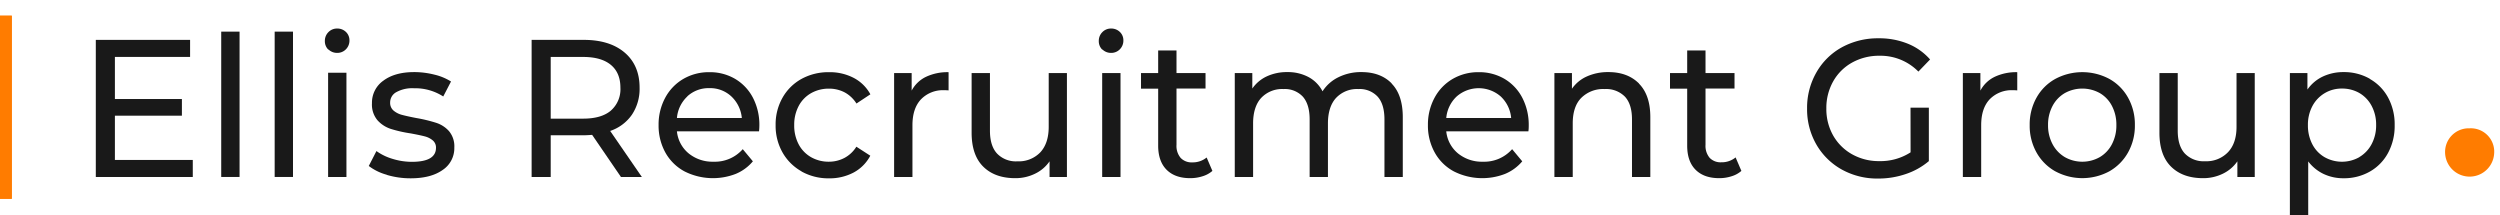
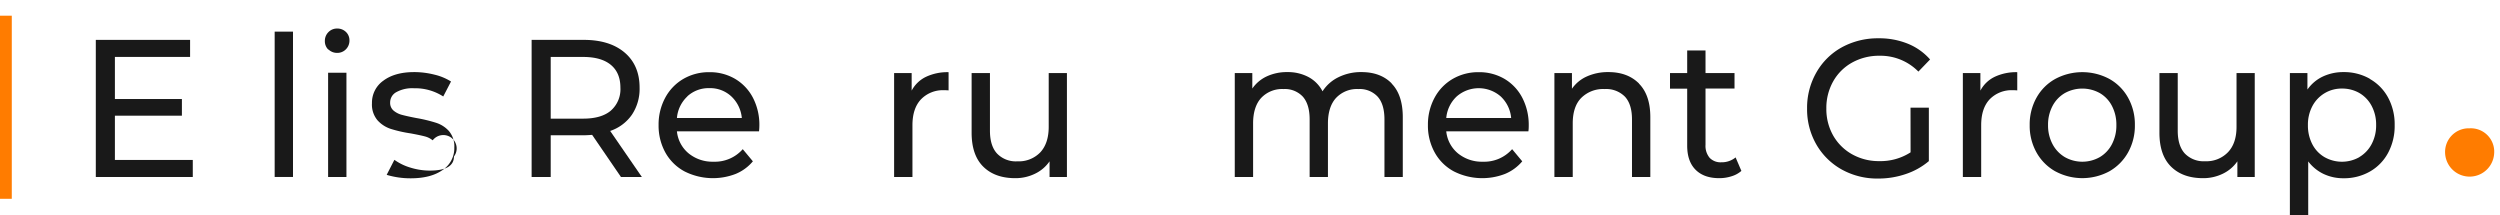
<svg xmlns="http://www.w3.org/2000/svg" id="Layer_1" data-name="Layer 1" viewBox="0 0 855.12 73.53">
  <defs>
    <style>.cls-1{fill:none;}.cls-2{fill:#191919;}.cls-3{clip-path:url(#clip-path);}.cls-4{fill:#ff7c00;}</style>
    <clipPath id="clip-path">
      <rect class="cls-1" x="-28.73" y="-12.24" width="910.87" height="103.15" />
    </clipPath>
  </defs>
  <polygon class="cls-2" points="65.94 54.71 65.94 60.54 32.77 60.54 32.77 13.64 65.02 13.64 65.02 19.47 39.3 19.47 39.3 33.87 62.22 33.87 62.22 39.57 39.3 39.57 39.3 54.71 65.94 54.71" />
-   <rect class="cls-2" x="75.67" y="10.82" width="6.27" height="49.71" />
  <rect class="cls-2" x="93.95" y="10.82" width="6.27" height="49.71" />
  <g class="cls-3">
    <path class="cls-2" d="M112.33,17A4,4,0,0,1,111.12,14a4.15,4.15,0,0,1,1.21-3,4.06,4.06,0,0,1,3-1.24,4.2,4.2,0,0,1,3,1.17,3.92,3.92,0,0,1,1.2,2.92,4.19,4.19,0,0,1-1.2,3,4.06,4.06,0,0,1-3,1.24,4.15,4.15,0,0,1-3-1.2m-.1,8h6.27V60.54h-6.27Z" />
-     <path class="cls-2" d="M132.28,59.77a17.84,17.84,0,0,1-6.14-3l2.62-5.1a18.38,18.38,0,0,0,5.55,2.68,22.24,22.24,0,0,0,6.59,1q8.23,0,8.23-4.82A3.16,3.16,0,0,0,148,48a6.91,6.91,0,0,0-2.78-1.37c-1.11-.29-2.69-.62-4.73-1a44.42,44.42,0,0,1-6.82-1.54,10.46,10.46,0,0,1-4.54-2.94,8.32,8.32,0,0,1-1.9-5.83,9.18,9.18,0,0,1,3.92-7.74q3.92-2.92,10.51-2.92a28.36,28.36,0,0,1,6.93.87,18.72,18.72,0,0,1,5.68,2.35L151.61,33a17.7,17.7,0,0,0-10-2.81,11.22,11.22,0,0,0-6.07,1.34,4,4,0,0,0-2.09,3.55,3.44,3.44,0,0,0,1.17,2.75,7.34,7.34,0,0,0,2.91,1.47c1.15.31,2.77.67,4.86,1.07A51,51,0,0,1,149.16,42a10,10,0,0,1,4.41,2.84,8.07,8.07,0,0,1,1.83,5.63,8.92,8.92,0,0,1-4,7.67q-4,2.85-10.94,2.85a28.35,28.35,0,0,1-8.16-1.17" />
+     <path class="cls-2" d="M132.28,59.77l2.62-5.1a18.38,18.38,0,0,0,5.55,2.68,22.24,22.24,0,0,0,6.59,1q8.23,0,8.23-4.82A3.16,3.16,0,0,0,148,48a6.91,6.91,0,0,0-2.78-1.37c-1.11-.29-2.69-.62-4.73-1a44.42,44.42,0,0,1-6.82-1.54,10.46,10.46,0,0,1-4.54-2.94,8.32,8.32,0,0,1-1.9-5.83,9.18,9.18,0,0,1,3.92-7.74q3.92-2.92,10.51-2.92a28.36,28.36,0,0,1,6.93.87,18.72,18.72,0,0,1,5.68,2.35L151.61,33a17.7,17.7,0,0,0-10-2.81,11.22,11.22,0,0,0-6.07,1.34,4,4,0,0,0-2.09,3.55,3.44,3.44,0,0,0,1.17,2.75,7.34,7.34,0,0,0,2.91,1.47c1.15.31,2.77.67,4.86,1.07A51,51,0,0,1,149.16,42a10,10,0,0,1,4.41,2.84,8.07,8.07,0,0,1,1.83,5.63,8.92,8.92,0,0,1-4,7.67q-4,2.85-10.94,2.85a28.35,28.35,0,0,1-8.16-1.17" />
    <path class="cls-2" d="M212.4,60.54l-9.86-14.41c-1.22.09-2.18.14-2.87.14h-11.3V60.54h-6.53V13.64h17.83q8.88,0,14,4.35c3.4,2.91,5.1,6.9,5.1,12a15.91,15.91,0,0,1-2.62,9.24,14.75,14.75,0,0,1-7.44,5.56l10.84,15.75Zm-3.46-22.71A9.69,9.69,0,0,0,212.21,30q0-5.1-3.27-7.81t-9.47-2.71h-11.1v21.1h11.1q6.21,0,9.47-2.74" />
    <path class="cls-2" d="M259.61,44.93H231.54a11.22,11.22,0,0,0,4,7.53,12.9,12.9,0,0,0,8.52,2.85,12.67,12.67,0,0,0,10-4.29l3.46,4.16a15.24,15.24,0,0,1-5.84,4.29,21.55,21.55,0,0,1-17.53-.84,16.3,16.3,0,0,1-6.57-6.47,19,19,0,0,1-2.31-9.38,19.22,19.22,0,0,1,2.25-9.31,16.44,16.44,0,0,1,6.2-6.47,17.36,17.36,0,0,1,8.92-2.31A17,17,0,0,1,251.48,27a16.15,16.15,0,0,1,6.08,6.47A20.09,20.09,0,0,1,259.74,43a18.15,18.15,0,0,1-.13,2m-24.52-12a11.45,11.45,0,0,0-3.55,7.37h22.2A11.55,11.55,0,0,0,250.18,33a10.61,10.61,0,0,0-7.54-2.85,10.72,10.72,0,0,0-7.55,2.81" />
-     <path class="cls-2" d="M274.14,58.6a17,17,0,0,1-6.49-6.47,18.5,18.5,0,0,1-2.35-9.35,18.46,18.46,0,0,1,2.35-9.34A16.74,16.74,0,0,1,274.14,27a19.08,19.08,0,0,1,9.44-2.31A17.69,17.69,0,0,1,292,26.64a13.63,13.63,0,0,1,5.71,5.62l-4.76,3.15a10.85,10.85,0,0,0-4.05-3.82,11.43,11.43,0,0,0-5.36-1.27,12.18,12.18,0,0,0-6.1,1.54,10.89,10.89,0,0,0-4.25,4.39,13.6,13.6,0,0,0-1.53,6.53,13.71,13.71,0,0,0,1.53,6.6,10.89,10.89,0,0,0,4.25,4.39,12.08,12.08,0,0,0,6.1,1.54A11.31,11.31,0,0,0,288.87,54a10.77,10.77,0,0,0,4.05-3.82l4.76,3.08A13.78,13.78,0,0,1,292,59a17.47,17.47,0,0,1-8.39,2,18.88,18.88,0,0,1-9.44-2.34" />
    <path class="cls-2" d="M316.69,26.3a17.17,17.17,0,0,1,7.77-1.61v6.23a13.4,13.4,0,0,0-1.44-.06A10.42,10.42,0,0,0,315,34c-1.94,2.08-2.9,5-2.9,8.88V60.54h-6.27V25h6v6a10.82,10.82,0,0,1,4.84-4.69" />
    <path class="cls-2" d="M364.94,25V60.54H359V55.18a12.62,12.62,0,0,1-5,4.25,15.15,15.15,0,0,1-6.75,1.51q-6.93,0-10.91-3.92t-4-11.56V25h6.27v19.7q0,5.16,2.41,7.8A8.88,8.88,0,0,0,348,55.18a10.22,10.22,0,0,0,7.84-3.08q2.86-3.09,2.87-8.71V25Z" />
-     <path class="cls-2" d="M377.05,17A4,4,0,0,1,375.84,14a4.15,4.15,0,0,1,1.21-3,4.06,4.06,0,0,1,3-1.24,4.2,4.2,0,0,1,3,1.17,3.92,3.92,0,0,1,1.2,2.92,4.19,4.19,0,0,1-1.2,3,4.06,4.06,0,0,1-3,1.24,4.15,4.15,0,0,1-3-1.2M377,25h6.27V60.54H377Z" />
-     <path class="cls-2" d="M414.7,58.46a9.19,9.19,0,0,1-3.4,1.84,13.67,13.67,0,0,1-4.18.64q-5.22,0-8.09-2.88t-2.88-8.24V30.32h-5.87V25h5.87V17.26h6.27V25h9.93v5.29h-9.93V49.55A6.32,6.32,0,0,0,403.83,54a5.13,5.13,0,0,0,4,1.54,7.46,7.46,0,0,0,4.9-1.67Z" />
    <path class="cls-2" d="M476,28.58q3.82,3.89,3.82,11.52V60.54h-6.27V40.84q0-5.16-2.32-7.77a8.38,8.38,0,0,0-6.62-2.61,9.8,9.8,0,0,0-7.58,3c-1.87,2-2.81,5-2.81,8.75V60.54h-6.26V40.84c0-3.44-.78-6-2.32-7.77A8.41,8.41,0,0,0,439,30.46a9.82,9.82,0,0,0-7.58,3c-1.87,2-2.8,5-2.8,8.75V60.54h-6.27V25h6v5.29a12.26,12.26,0,0,1,5-4.19,16.22,16.22,0,0,1,7-1.44,15,15,0,0,1,7.19,1.68,11.51,11.51,0,0,1,4.83,4.89,13.39,13.39,0,0,1,5.45-4.82,17.28,17.28,0,0,1,7.87-1.75q6.53,0,10.35,3.89" />
    <path class="cls-2" d="M522.77,44.93H494.69a11.22,11.22,0,0,0,4,7.53,12.91,12.91,0,0,0,8.53,2.85,12.69,12.69,0,0,0,10-4.29l3.46,4.16a15.35,15.35,0,0,1-5.85,4.29,21.55,21.55,0,0,1-17.53-.84,16.22,16.22,0,0,1-6.56-6.47,18.86,18.86,0,0,1-2.32-9.38,19.22,19.22,0,0,1,2.25-9.31A16.39,16.39,0,0,1,496.88,27a17.3,17.3,0,0,1,8.91-2.31A17,17,0,0,1,514.64,27a16.13,16.13,0,0,1,6.07,6.47A20.09,20.09,0,0,1,522.9,43c0,.5,0,1.14-.13,2m-24.52-12a11.46,11.46,0,0,0-3.56,7.37h22.2A11.5,11.5,0,0,0,513.33,33a11.46,11.46,0,0,0-15.08,0" />
    <path class="cls-2" d="M560.61,28.61q3.89,3.93,3.88,11.49V60.54h-6.27V40.84q0-5.16-2.41-7.77a9,9,0,0,0-6.92-2.61,10.61,10.61,0,0,0-8,3c-2,2-2.94,5-2.94,8.75V60.54h-6.27V25h6v5.36a12.23,12.23,0,0,1,5.12-4.22,17.57,17.57,0,0,1,7.35-1.48q6.58,0,10.48,3.92" />
    <path class="cls-2" d="M595.64,58.46a9.14,9.14,0,0,1-3.39,1.84,13.72,13.72,0,0,1-4.18.64q-5.24,0-8.1-2.88c-1.92-1.92-2.87-4.67-2.87-8.24V30.32h-5.88V25h5.88V17.26h6.27V25h9.92v5.29h-9.92V49.55a6.32,6.32,0,0,0,1.4,4.42,5.14,5.14,0,0,0,4,1.54,7.45,7.45,0,0,0,4.89-1.67Z" />
    <path class="cls-2" d="M653.49,36.82h6.27V55.11a23.93,23.93,0,0,1-7.9,4.42,28.77,28.77,0,0,1-9.4,1.54A25,25,0,0,1,630,58a22.82,22.82,0,0,1-8.72-8.58,24.07,24.07,0,0,1-3.17-12.29,24.24,24.24,0,0,1,3.17-12.33A22.48,22.48,0,0,1,630,16.18a25.61,25.61,0,0,1,12.57-3.08,25.88,25.88,0,0,1,10,1.85,20.22,20.22,0,0,1,7.61,5.39l-4,4.15a18.16,18.16,0,0,0-13.26-5.42,18.92,18.92,0,0,0-9.37,2.31,16.74,16.74,0,0,0-6.5,6.43,18.47,18.47,0,0,0-2.35,9.28A18.34,18.34,0,0,0,627,46.3a17,17,0,0,0,6.5,6.47,18.6,18.6,0,0,0,9.31,2.34,19,19,0,0,0,10.7-3Z" />
    <path class="cls-2" d="M682.23,26.3A17.17,17.17,0,0,1,690,24.69v6.23a13.4,13.4,0,0,0-1.44-.06,10.44,10.44,0,0,0-8,3.11c-1.94,2.08-2.9,5-2.9,8.88V60.54h-6.27V25h6v6a10.75,10.75,0,0,1,4.83-4.69" />
    <path class="cls-2" d="M703,58.6a16.8,16.8,0,0,1-6.43-6.47,18.69,18.69,0,0,1-2.32-9.35,18.65,18.65,0,0,1,2.32-9.34A16.49,16.49,0,0,1,703,27a19.62,19.62,0,0,1,18.51,0,16.55,16.55,0,0,1,6.4,6.43,18.65,18.65,0,0,1,2.32,9.34,18.69,18.69,0,0,1-2.32,9.35,16.86,16.86,0,0,1-6.4,6.47,19.47,19.47,0,0,1-18.51,0m15.25-4.86a11,11,0,0,0,4.14-4.42,13.72,13.72,0,0,0,1.51-6.54,13.71,13.71,0,0,0-1.51-6.53,10.77,10.77,0,0,0-4.14-4.39,12.36,12.36,0,0,0-12,0,11,11,0,0,0-4.18,4.39,13.6,13.6,0,0,0-1.54,6.53,13.62,13.62,0,0,0,1.54,6.54,11.21,11.21,0,0,0,4.18,4.42,12.15,12.15,0,0,0,12,0" />
    <path class="cls-2" d="M771.23,25V60.54h-5.94V55.18a12.69,12.69,0,0,1-5,4.25,15.19,15.19,0,0,1-6.76,1.51q-6.91,0-10.9-3.92t-4-11.56V25h6.26v19.7q0,5.16,2.42,7.8a8.88,8.88,0,0,0,6.92,2.65,10.22,10.22,0,0,0,7.84-3.08Q765,49,765,43.39V25Z" />
    <path class="cls-2" d="M810.6,27a16.13,16.13,0,0,1,6.24,6.37,19.24,19.24,0,0,1,2.25,9.44,19.42,19.42,0,0,1-2.25,9.48,16.08,16.08,0,0,1-6.24,6.4,17.8,17.8,0,0,1-9,2.28,15.72,15.72,0,0,1-6.82-1.47,14.42,14.42,0,0,1-5.26-4.29V73.54h-6.27V25h6v5.63a13.41,13.41,0,0,1,5.29-4.46,16.39,16.39,0,0,1,7.05-1.51,17.8,17.8,0,0,1,9,2.28m-3.55,26.77a11.18,11.18,0,0,0,4.17-4.42,13.5,13.5,0,0,0,1.54-6.54,13.49,13.49,0,0,0-1.54-6.53,11,11,0,0,0-4.17-4.39,11.76,11.76,0,0,0-6-1.54,11.26,11.26,0,0,0-10.09,6,13.42,13.42,0,0,0-1.53,6.5,13.83,13.83,0,0,0,1.5,6.54,10.87,10.87,0,0,0,4.18,4.42,12.1,12.1,0,0,0,11.92,0" />
    <path class="cls-4" d="M853.13,52.3a8.4,8.4,0,0,1-16.79,0v0a8.09,8.09,0,0,1,7.8-8.41h.59a8,8,0,0,1,8.41,7.64c0,.26,0,.52,0,.78" />
    <rect class="cls-4" y="5.37" width="4.03" height="62.63" />
-     <rect class="cls-4" y="5.37" width="4.03" height="62.63" />
  </g>
</svg>